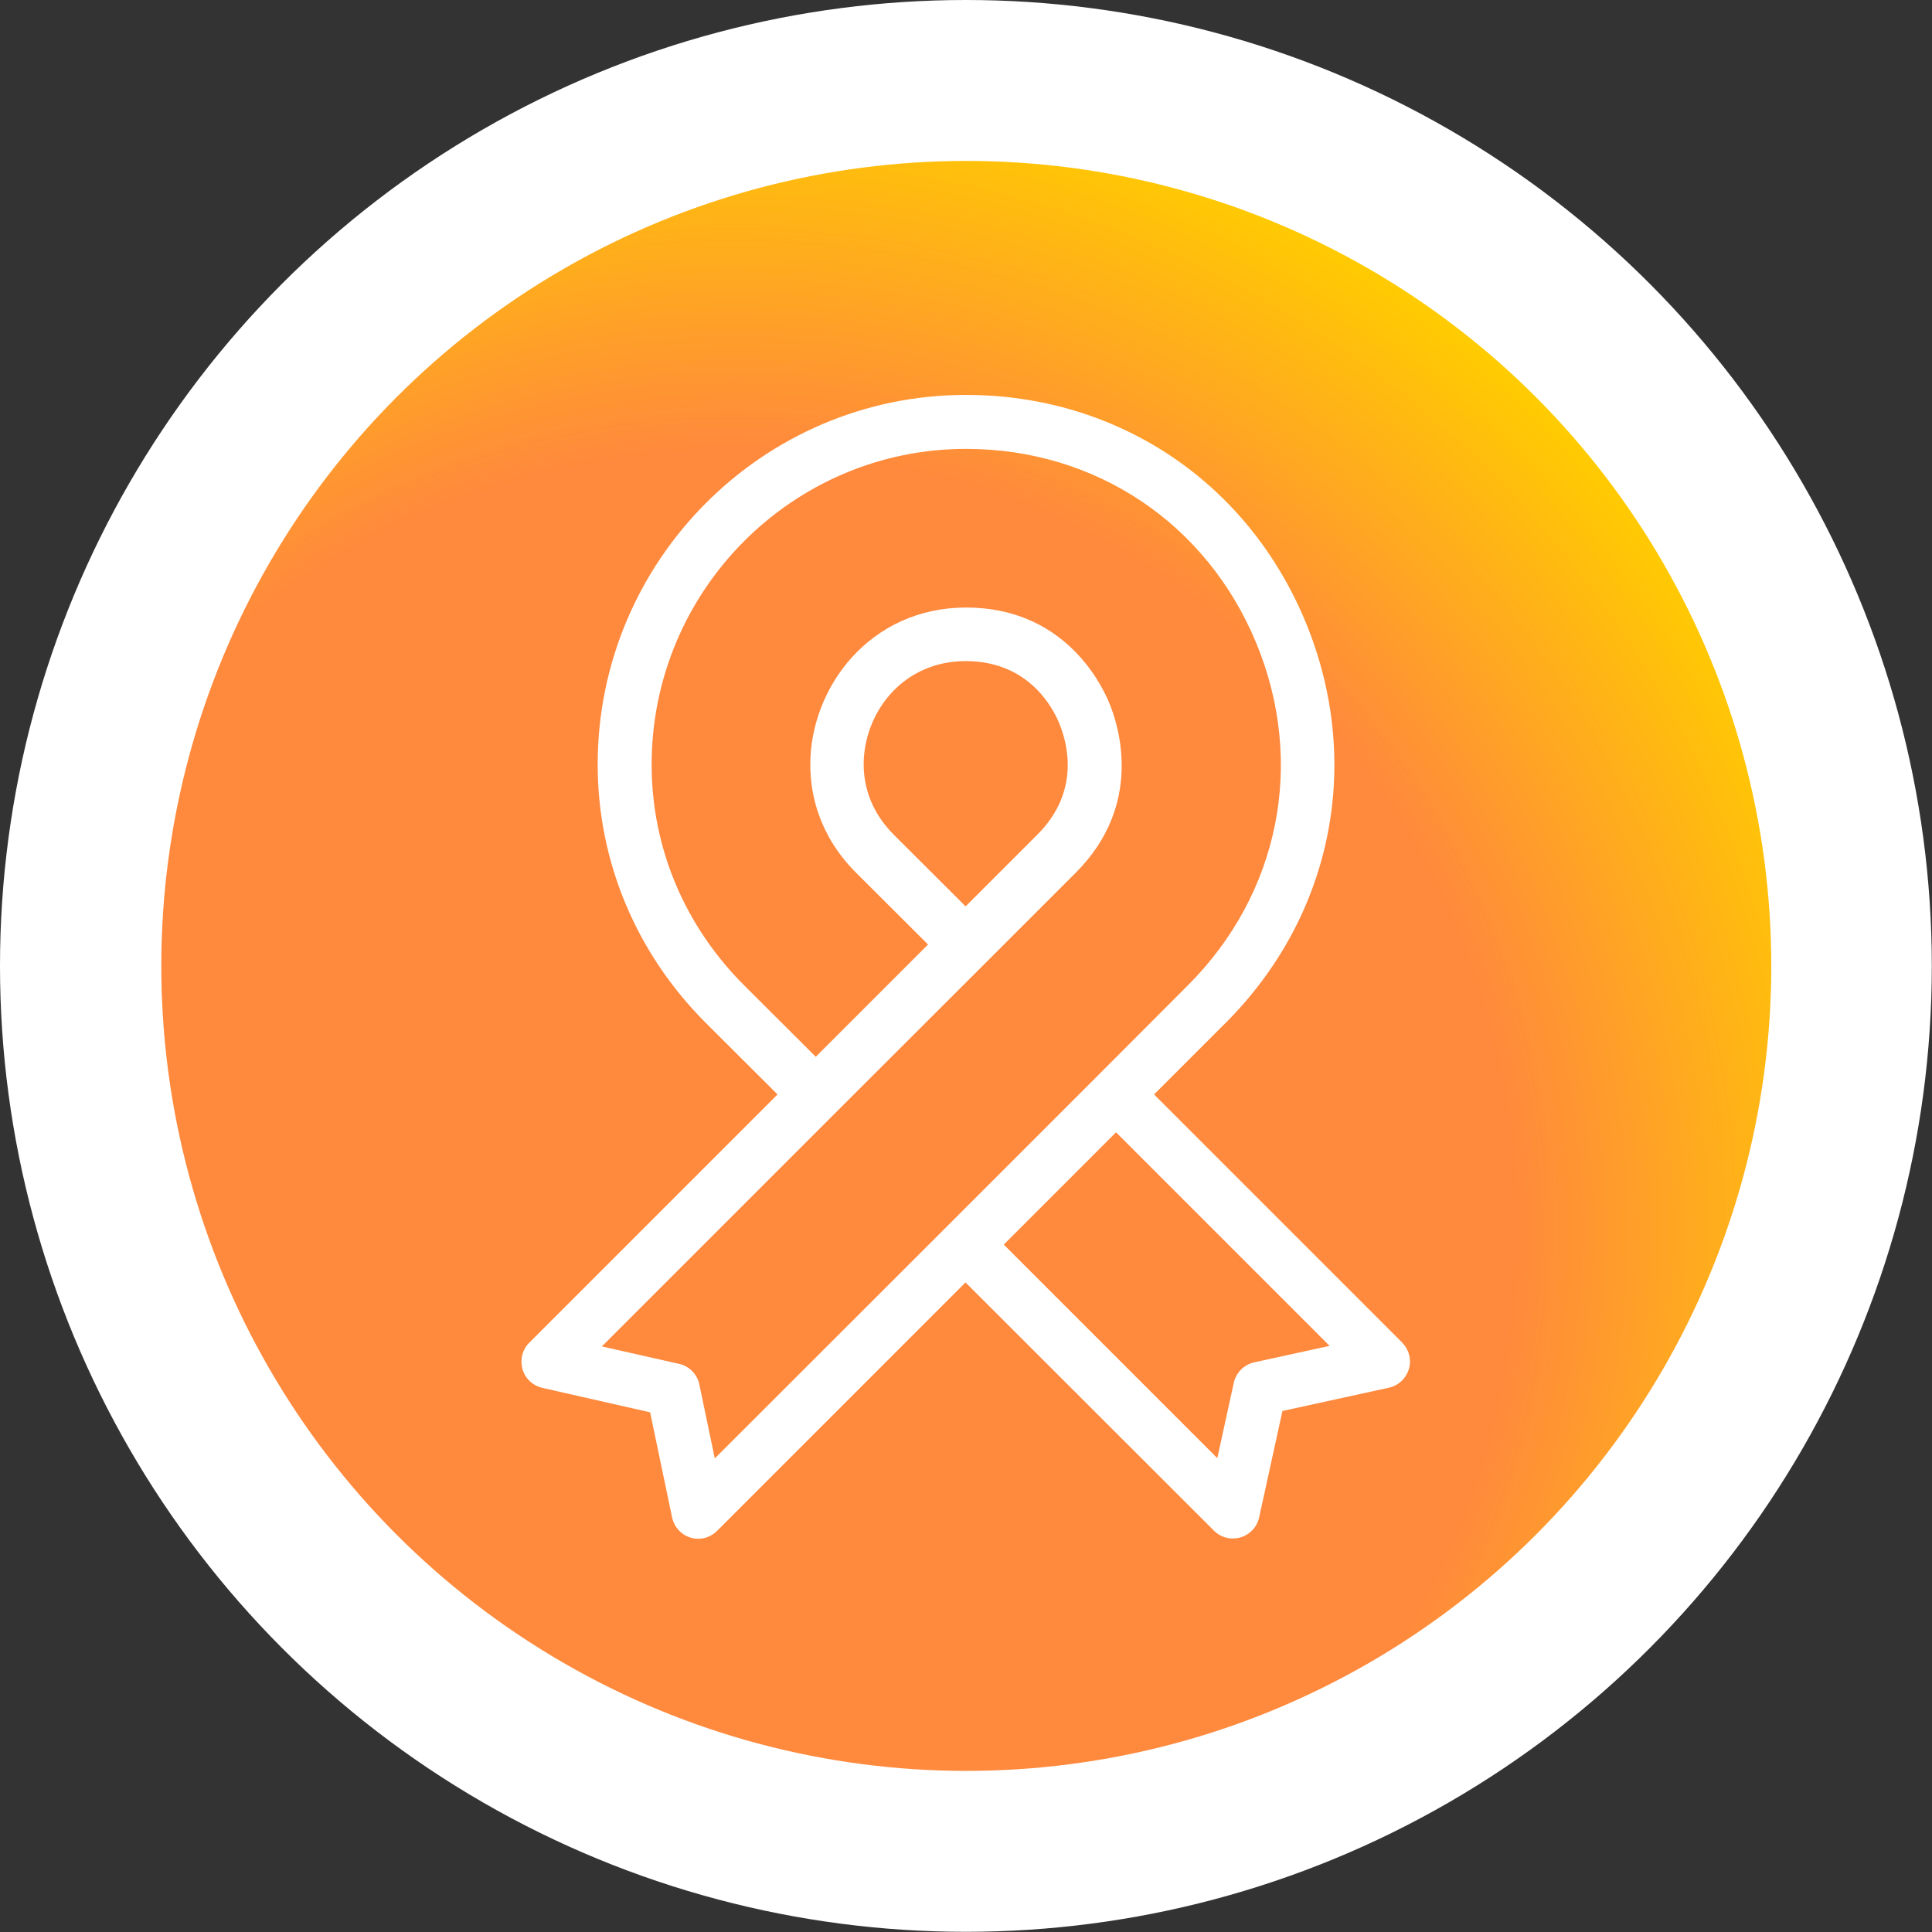
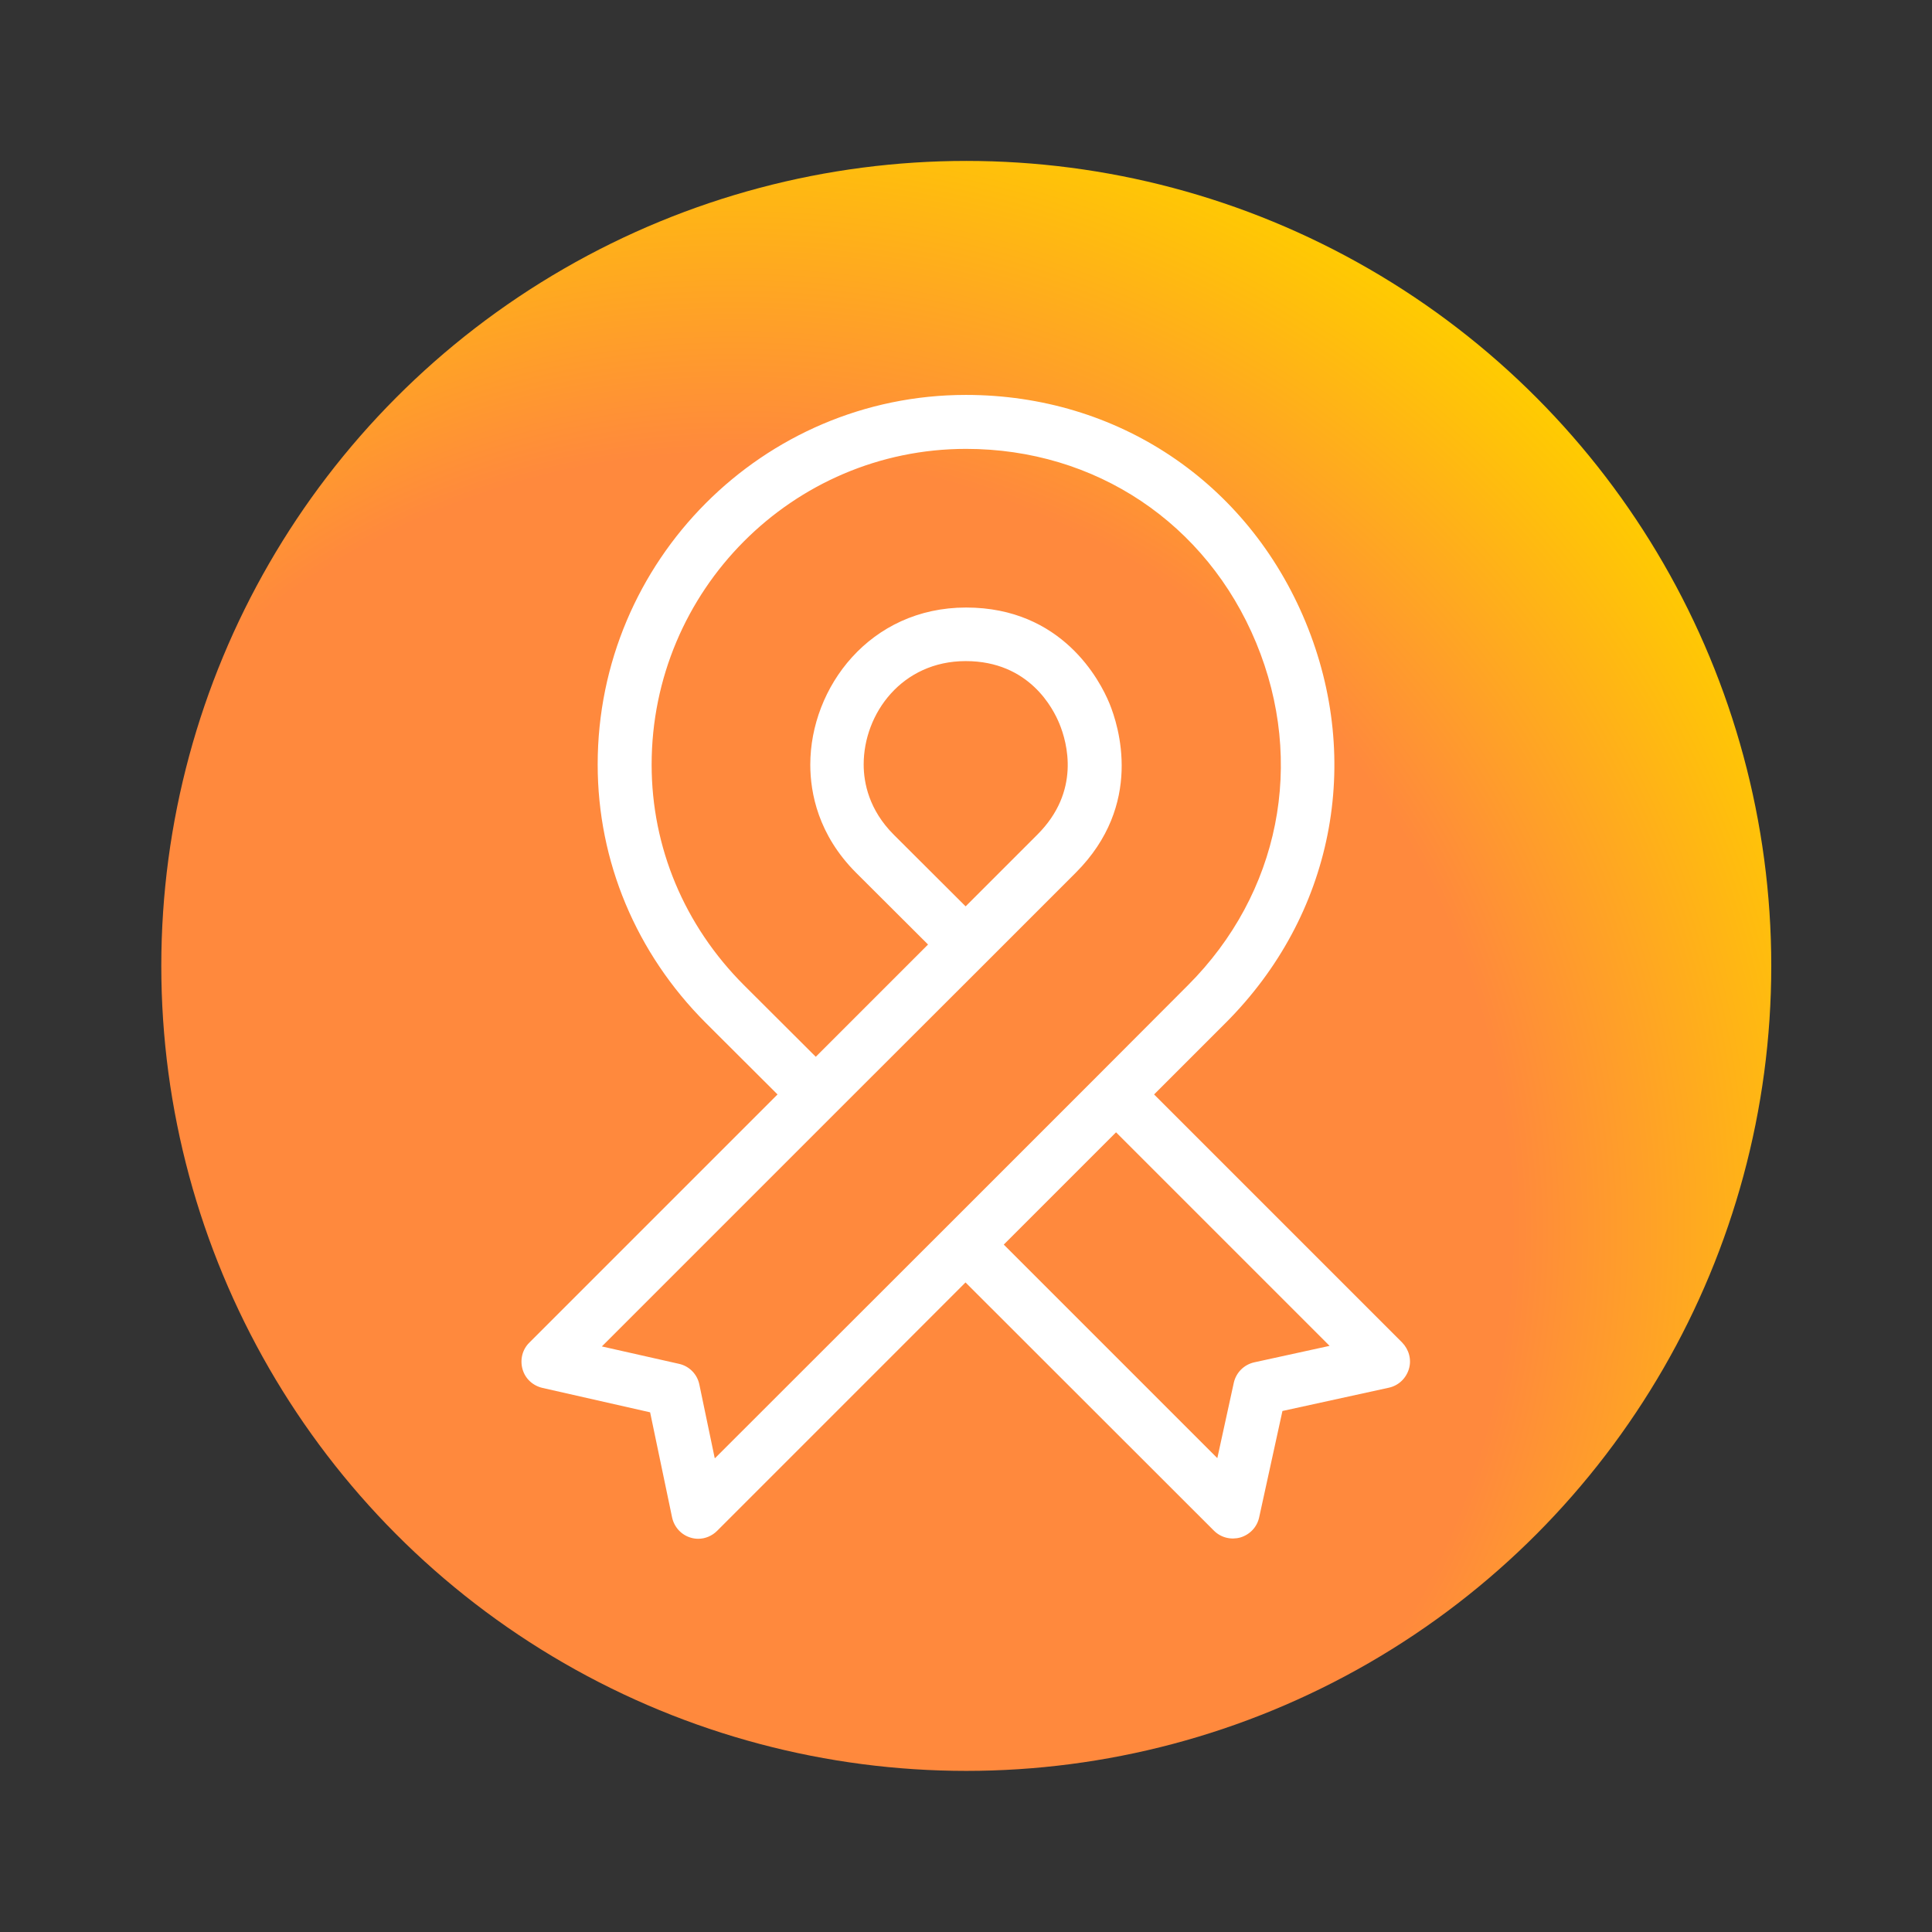
<svg xmlns="http://www.w3.org/2000/svg" id="Ebene_2" viewBox="0 0 102.05 102.05">
  <rect x="0" y="0" width="102.05" height="102.05" fill="#333333" stroke="none" />
  <defs>
    <style>.cls-1{fill:url(#Unbenannter_Verlauf_10);}.cls-1,.cls-2{stroke-width:0px;}.cls-2{fill:#fff;}</style>
    <radialGradient id="Unbenannter_Verlauf_10" cx="38.79" cy="64.98" fx="38.79" fy="64.98" r="61.23" gradientUnits="userSpaceOnUse">
      <stop offset=".67" stop-color="#ff893d" />
      <stop offset="1" stop-color="#fc0" />
    </radialGradient>
  </defs>
  <g id="Ebene_3">
-     <circle class="cls-2" cx="51.02" cy="51.02" r="51.02" />
-   </g>
+     </g>
  <g id="Ebene_4">
    <circle class="cls-1" cx="51.04" cy="51.02" r="42.52" />
  </g>
  <g id="Layer_1">
    <path class="cls-2" d="M74.07,70.92l-13.11-13.11,3.78-3.78c5.66-5.66,7.28-13.78,4.22-21.18-3.06-7.39-9.94-11.99-17.94-11.99-10.72,0-19.45,8.76-19.45,19.52,0,5.12,2.03,9.97,5.71,13.65l3.79,3.78-13.11,13.11c-.37.36-.5.9-.36,1.4.14.5.54.87,1.05.99l5.69,1.29,1.16,5.55c.11.51.48.92.98,1.07.13.04.27.06.4.06.37,0,.73-.15,1-.42l13.12-13.12,13.12,13.11c.37.37.9.5,1.4.36.5-.15.88-.55.99-1.06l1.23-5.62,5.62-1.23c.51-.11.91-.49,1.06-.99.15-.5,0-1.03-.36-1.4ZM37.75,77.01l-.81-3.88c-.11-.54-.53-.97-1.07-1.09l-4.08-.92,12.3-12.3,7.94-7.93s0,0,0,0l4.79-4.79c3.6-3.6,2.27-7.76,1.78-8.95-.49-1.19-2.49-5.06-7.57-5.06s-8.23,4.22-8.23,8.3c0,1.5.42,3.71,2.42,5.71l3.8,3.79-5.93,5.93-3.79-3.78c-3.15-3.15-4.88-7.28-4.88-11.65,0-9.2,7.45-16.68,16.61-16.68,6.83,0,12.7,3.92,15.32,10.24,2.62,6.32,1.24,13.25-3.6,18.09l-4.78,4.79-7.93,7.93s0,0,0,0l-12.27,12.26ZM51.01,47.88l-3.8-3.79c-1.31-1.31-1.59-2.74-1.59-3.71,0-2.69,2.02-5.46,5.39-5.46s4.63,2.53,4.95,3.31c.41,1,1.13,3.57-1.17,5.86l-3.79,3.79ZM66.25,71.96c-.54.12-.96.54-1.08,1.08l-.87,3.98-11.28-11.28,5.93-5.93,11.28,11.28-3.98.87Z" />
  </g>
</svg>